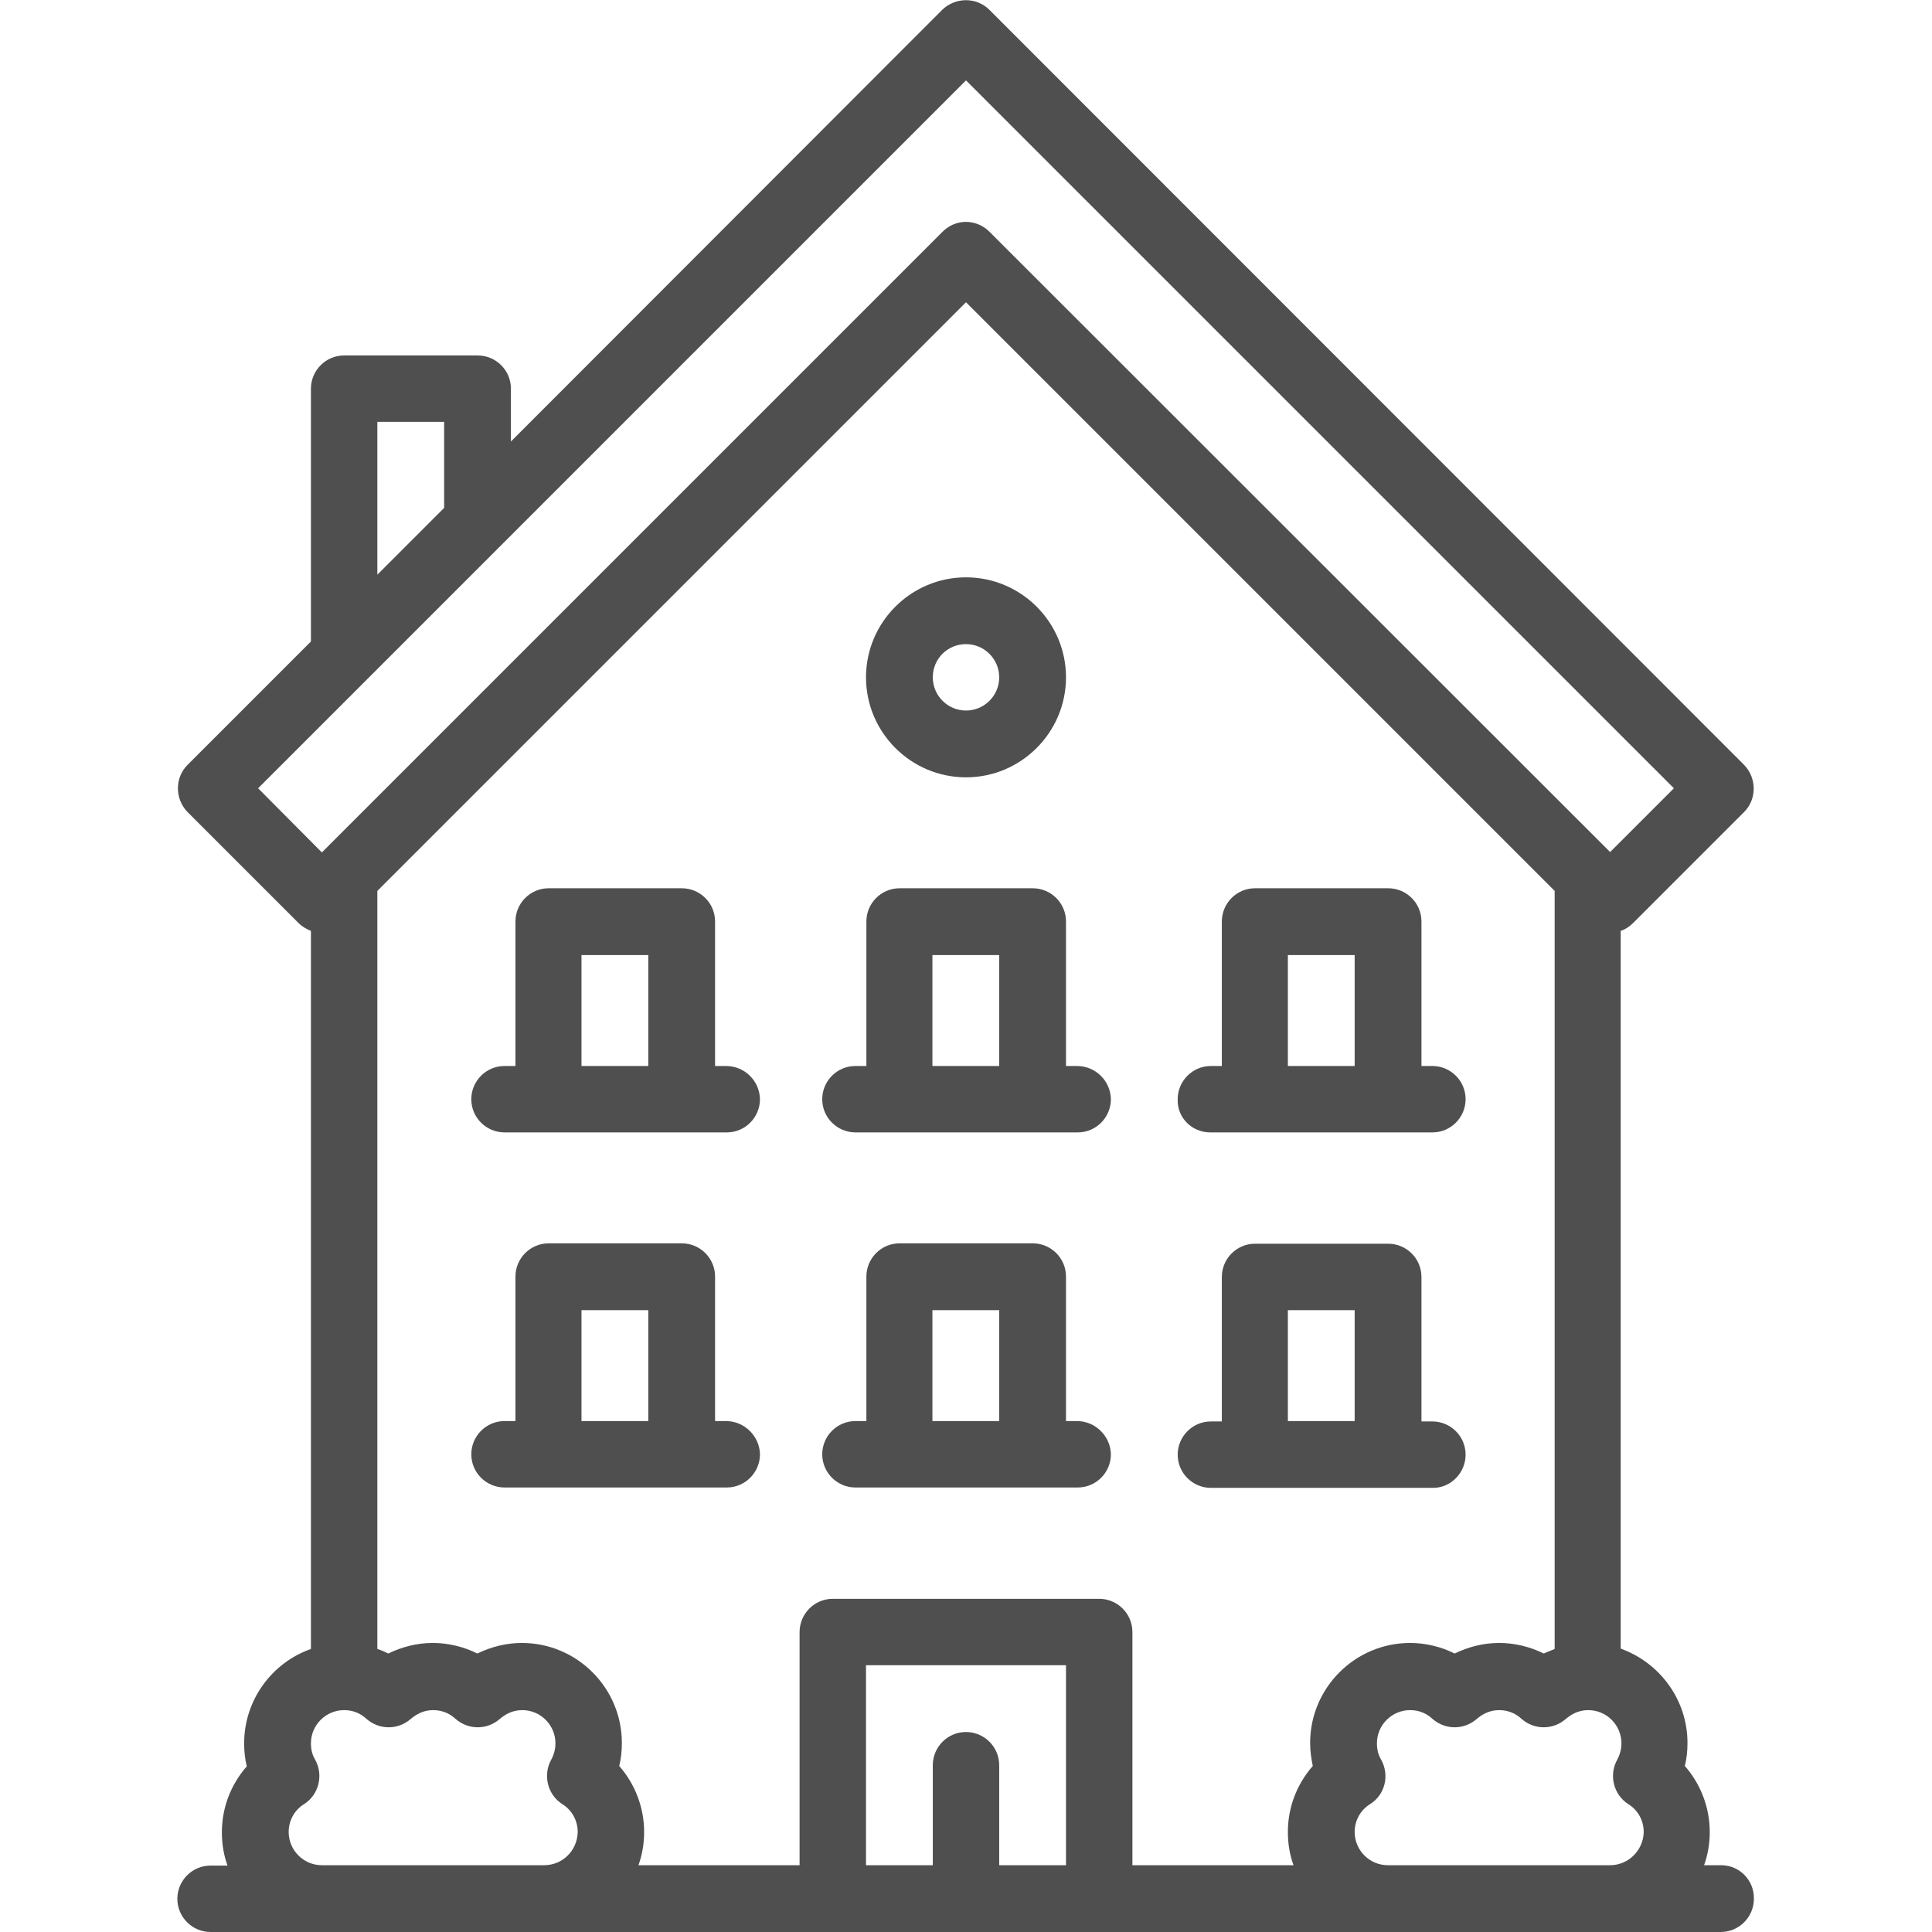
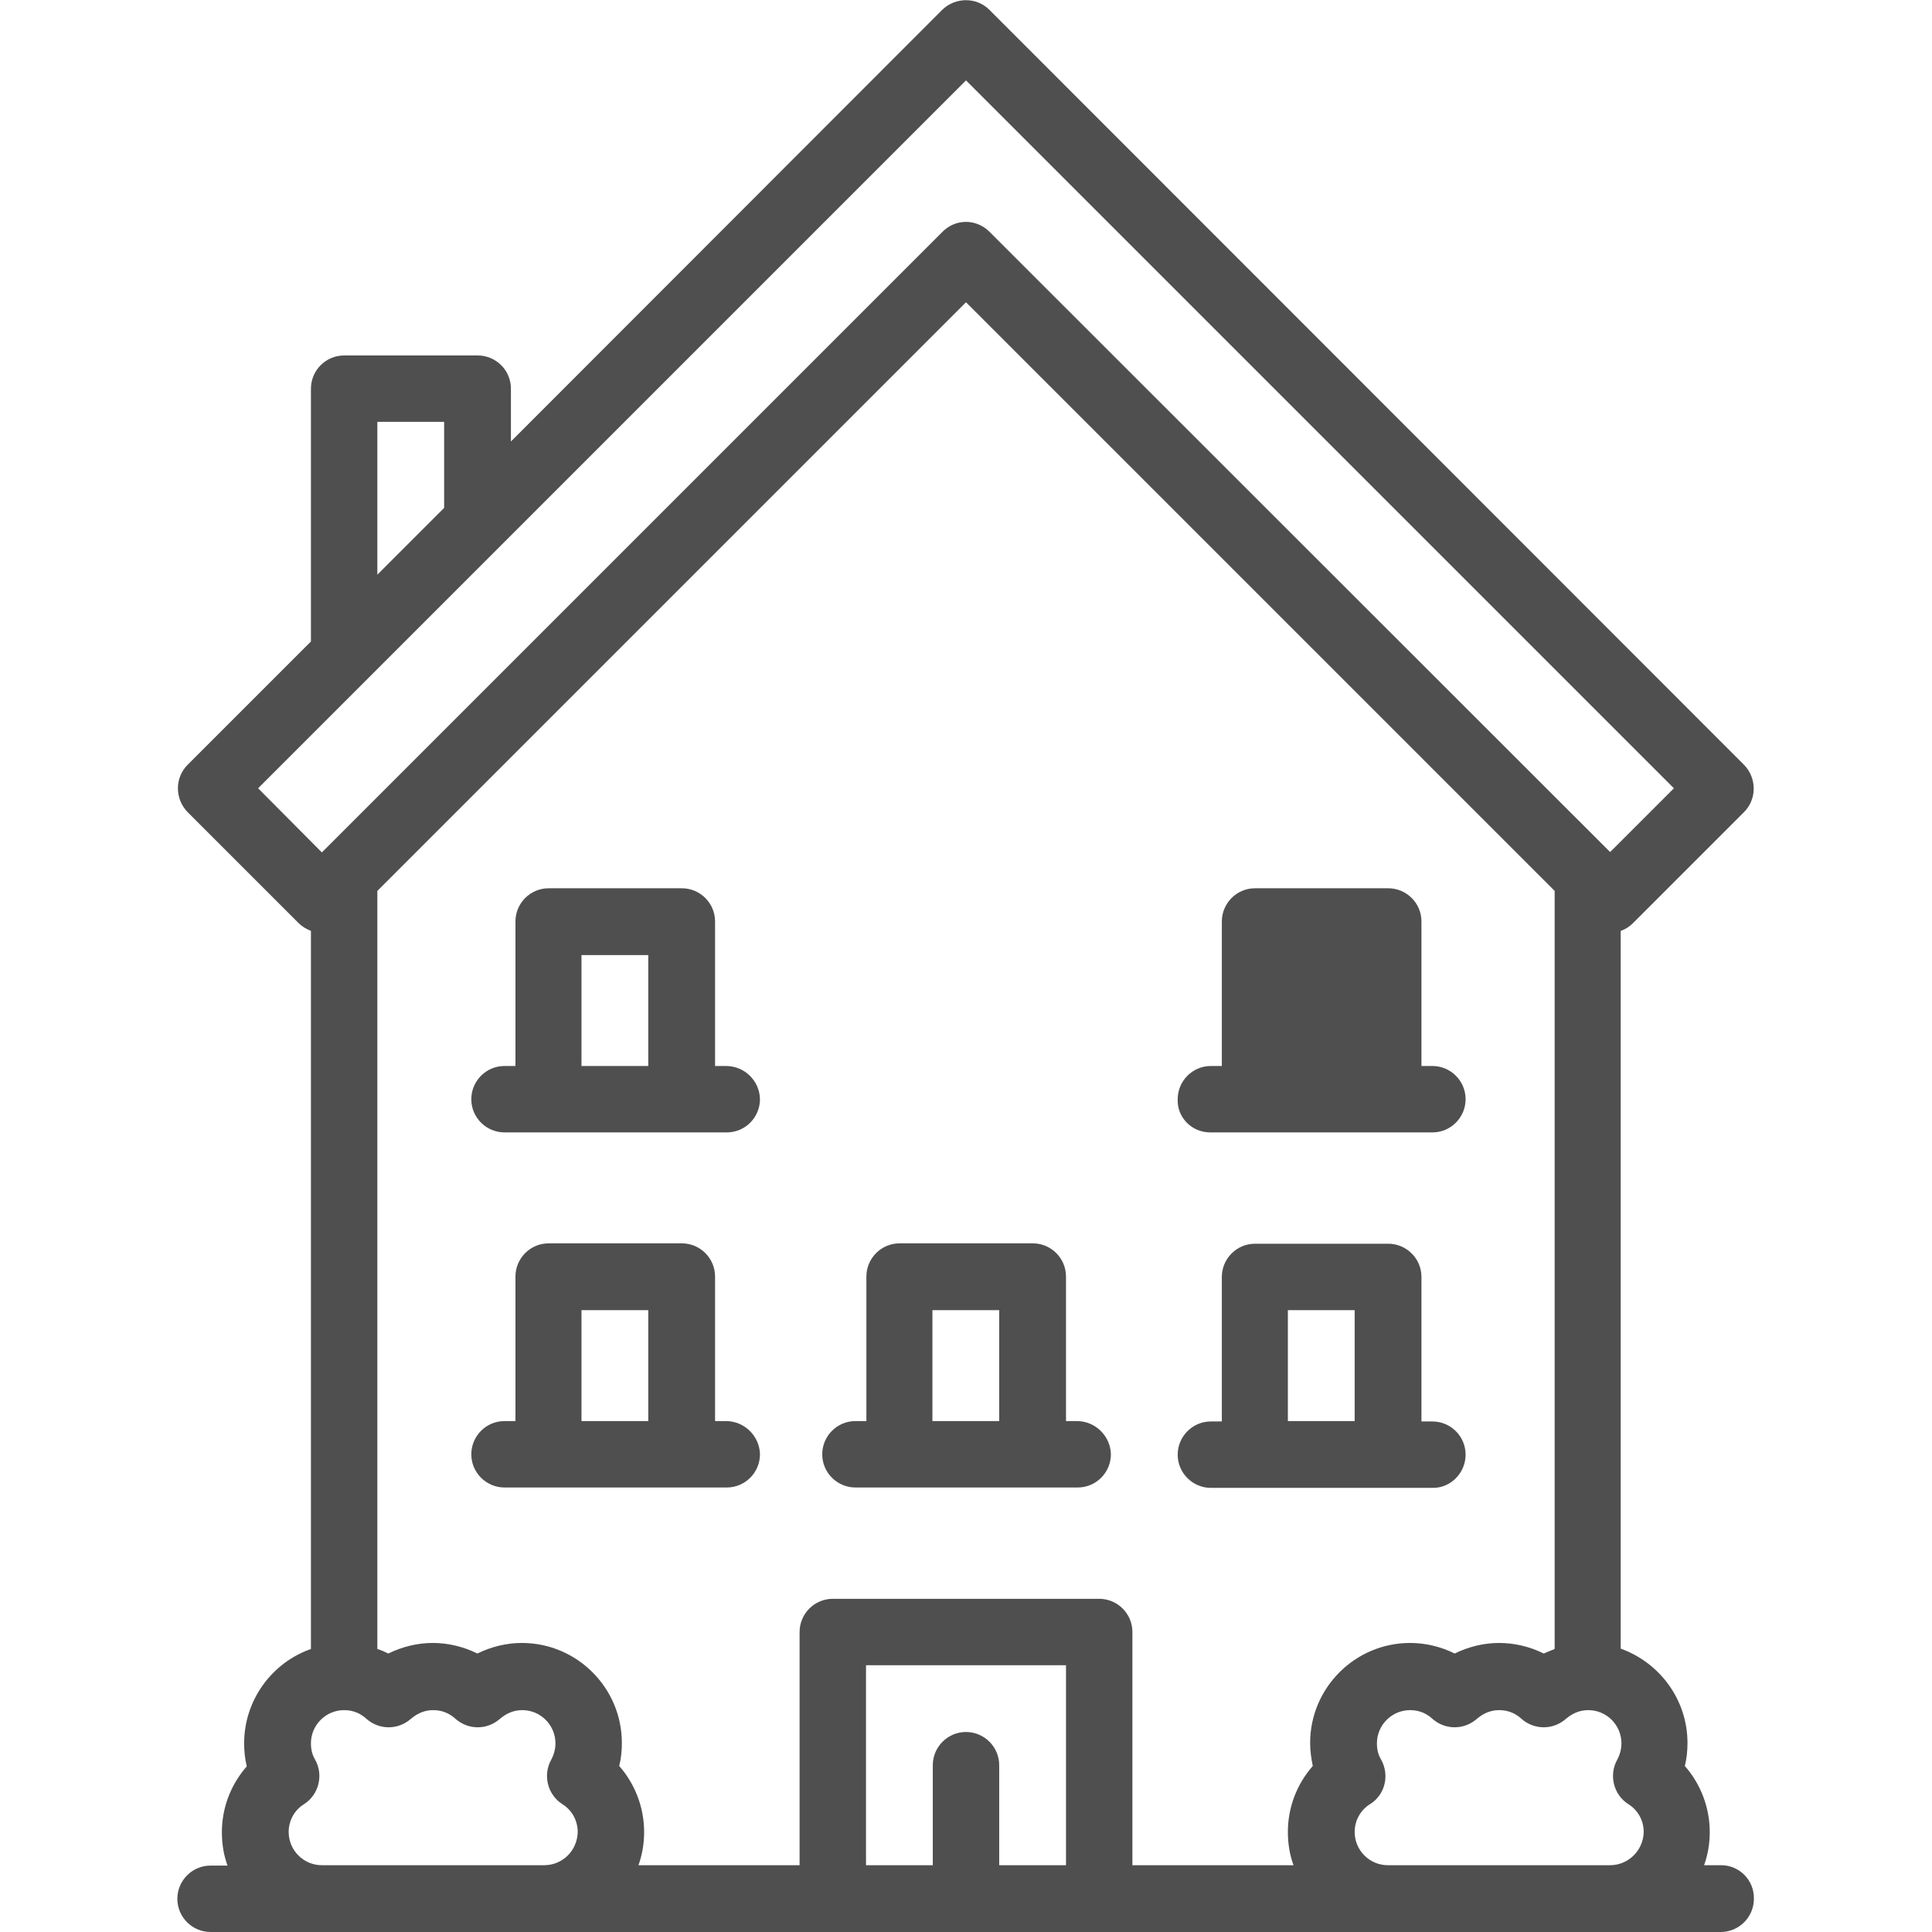
<svg xmlns="http://www.w3.org/2000/svg" version="1.1" id="Layer_1" x="0px" y="0px" viewBox="0 0 512 512" style="enable-background:new 0 0 512 512;" xml:space="preserve">
  <style type="text/css">
	.st0{fill:#4F4F4F;}
</style>
  <g>
    <g>
      <g>
        <path class="st0" d="M456.1,494.3h-4.5c1-2.8,1.5-5.7,1.5-8.8c0-6.5-2.4-12.7-6.6-17.5c0.5-2,0.7-4,0.7-6.1     c0-11.5-7.4-21.3-17.7-25V246.7c1.2-0.4,2.3-1.1,3.3-2.1l29.4-29.4c3.4-3.4,3.4-9,0-12.5L262.2,2.6c-3.4-3.4-9-3.4-12.5,0     L135.4,117v-14c0-4.9-4-8.8-8.8-8.8H91.2c-4.9,0-8.8,4-8.8,8.8v67l-32.7,32.7c-3.4,3.4-3.4,9,0,12.5l29.4,29.4     c1,1,2.1,1.6,3.3,2.1V437c-10.3,3.6-17.7,13.5-17.7,25c0,2,0.2,4.1,0.7,6.1c-4.2,4.8-6.6,10.9-6.6,17.5c0,3.1,0.5,6.1,1.5,8.8     h-4.5c-4.9,0-8.8,4-8.8,8.8c0,4.9,4,8.8,8.8,8.8h400.2c4.9,0,8.8-4,8.8-8.8C464.9,498.3,461,494.3,456.1,494.3z M100,111.8h17.7     v22.8L100,152.3V111.8z M68.4,208.9l29.1-29.1c0,0,0,0,0,0l35.3-35.3c0,0,0,0,0,0L256,21.3l187.6,187.6l-16.9,16.9L262.2,61.4     c-1.7-1.7-4-2.6-6.2-2.6c-2.3,0-4.5,0.9-6.2,2.6L85.3,225.9L68.4,208.9z M144.2,494.3H85.3c-4.9,0-8.8-4-8.8-8.8     c0-3,1.5-5.8,4.1-7.4c3.9-2.5,5.2-7.7,2.9-11.8c-0.8-1.3-1.1-2.8-1.1-4.3c0-4.9,4-8.8,8.8-8.8c2.8,0,4.7,1.2,5.9,2.3     c3.4,3,8.4,3,11.8,0c1.2-1,3.1-2.3,5.9-2.3s4.7,1.2,5.9,2.3c3.4,3,8.4,3,11.8,0c1.2-1,3.1-2.3,5.9-2.3c4.9,0,8.8,4,8.8,8.8     c0,1.5-0.4,3-1.1,4.3c-2.3,4.1-1,9.3,2.9,11.8c2.6,1.6,4.1,4.4,4.1,7.4C153,490.4,149.1,494.3,144.2,494.3z M282.5,494.3h-17.7     v-26.5c0-4.9-4-8.8-8.8-8.8c-4.9,0-8.8,4-8.8,8.8v26.5h-17.7v-53h53V494.3z M347.9,468c-4.2,4.8-6.6,10.9-6.6,17.5     c0,3.1,0.5,6.1,1.5,8.8h-42.7v-61.8c0-4.9-4-8.8-8.8-8.8h-70.6c-4.9,0-8.8,4-8.8,8.8v61.8h-42.7c1-2.8,1.5-5.7,1.5-8.8     c0-6.5-2.4-12.7-6.6-17.5c0.5-2,0.7-4,0.7-6.1c0-14.6-11.9-26.5-26.5-26.5c-4.1,0-8.1,1-11.8,2.8c-3.6-1.8-7.7-2.8-11.8-2.8     c-4.1,0-8.1,1-11.8,2.8c-1-0.5-1.9-0.9-2.9-1.2V236.1l156-156l156,156V437c-1,0.4-2,0.8-2.9,1.2c-3.6-1.8-7.7-2.8-11.8-2.8     s-8.1,1-11.8,2.8c-3.6-1.8-7.7-2.8-11.8-2.8c-14.6,0-26.5,11.9-26.5,26.5C347.2,464,347.5,466.1,347.9,468z M426.7,494.3h-58.9     c-4.9,0-8.8-4-8.8-8.8c0-3,1.5-5.8,4.1-7.4c4-2.5,5.2-7.7,2.9-11.8c-0.8-1.3-1.1-2.8-1.1-4.3c0-4.9,4-8.8,8.8-8.8     c2.8,0,4.7,1.2,5.9,2.3c3.4,3,8.4,3,11.8,0c1.2-1,3.1-2.3,5.9-2.3s4.7,1.2,5.9,2.3c3.4,3,8.4,3,11.8,0c1.2-1,3.1-2.3,5.9-2.3     c4.9,0,8.8,4,8.8,8.8c0,1.5-0.4,3-1.1,4.3c-2.3,4.1-1,9.3,2.9,11.8c2.6,1.6,4.1,4.4,4.1,7.4C435.5,490.4,431.5,494.3,426.7,494.3     z" />
-         <path class="st0" d="M256,206c14.6,0,26.5-11.9,26.5-26.5S270.6,153,256,153c-14.6,0-26.5,11.9-26.5,26.5     C229.5,194.1,241.4,206,256,206z M256,170.7c4.9,0,8.8,4,8.8,8.8c0,4.9-4,8.8-8.8,8.8c-4.9,0-8.8-4-8.8-8.8     C247.2,174.6,251.1,170.7,256,170.7z" />
        <path class="st0" d="M285.4,376.6h-2.9v-38.3c0-4.9-4-8.8-8.8-8.8h-35.3c-4.9,0-8.8,4-8.8,8.8v38.3h-2.9c-4.9,0-8.8,4-8.8,8.8     c0,4.9,4,8.8,8.8,8.8h58.9c4.9,0,8.8-4,8.8-8.8C294.3,380.6,290.3,376.6,285.4,376.6z M264.8,376.6h-17.7v-29.4h17.7V376.6z" />
        <path class="st0" d="M388.4,385.5c0-4.9-4-8.8-8.8-8.8h-2.9v-38.3c0-4.9-4-8.8-8.8-8.8h-35.3c-4.9,0-8.8,4-8.8,8.8v38.3h-2.9     c-4.9,0-8.8,4-8.8,8.8c0,4.9,4,8.8,8.8,8.8h58.9C384.5,394.3,388.4,390.3,388.4,385.5z M359,376.6h-17.7v-29.4H359V376.6z" />
        <path class="st0" d="M192.4,376.6h-2.9v-38.3c0-4.9-4-8.8-8.8-8.8h-35.3c-4.9,0-8.8,4-8.8,8.8v38.3h-2.9c-4.9,0-8.8,4-8.8,8.8     c0,4.9,4,8.8,8.8,8.8h58.9c4.9,0,8.8-4,8.8-8.8C201.3,380.6,197.3,376.6,192.4,376.6z M171.8,376.6h-17.7v-29.4h17.7V376.6z" />
-         <path class="st0" d="M285.4,282.5h-2.9v-38.3c0-4.9-4-8.8-8.8-8.8h-35.3c-4.9,0-8.8,4-8.8,8.8v38.3h-2.9c-4.9,0-8.8,4-8.8,8.8     c0,4.9,4,8.8,8.8,8.8h58.9c4.9,0,8.8-4,8.8-8.8C294.3,286.4,290.3,282.5,285.4,282.5z M264.8,282.5h-17.7v-29.4h17.7V282.5z" />
-         <path class="st0" d="M320.7,300.1h58.9c4.9,0,8.8-4,8.8-8.8c0-4.9-4-8.8-8.8-8.8h-2.9v-38.3c0-4.9-4-8.8-8.8-8.8h-35.3     c-4.9,0-8.8,4-8.8,8.8v38.3h-2.9c-4.9,0-8.8,4-8.8,8.8C311.9,296.2,315.9,300.1,320.7,300.1z M341.3,253.1H359v29.4h-17.7V253.1z     " />
+         <path class="st0" d="M320.7,300.1h58.9c4.9,0,8.8-4,8.8-8.8c0-4.9-4-8.8-8.8-8.8h-2.9v-38.3c0-4.9-4-8.8-8.8-8.8h-35.3     c-4.9,0-8.8,4-8.8,8.8v38.3h-2.9c-4.9,0-8.8,4-8.8,8.8C311.9,296.2,315.9,300.1,320.7,300.1z M341.3,253.1H359v29.4V253.1z     " />
        <path class="st0" d="M192.4,282.5h-2.9v-38.3c0-4.9-4-8.8-8.8-8.8h-35.3c-4.9,0-8.8,4-8.8,8.8v38.3h-2.9c-4.9,0-8.8,4-8.8,8.8     c0,4.9,4,8.8,8.8,8.8h58.9c4.9,0,8.8-4,8.8-8.8C201.3,286.4,197.3,282.5,192.4,282.5z M171.8,282.5h-17.7v-29.4h17.7V282.5z" />
      </g>
    </g>
  </g>
</svg>